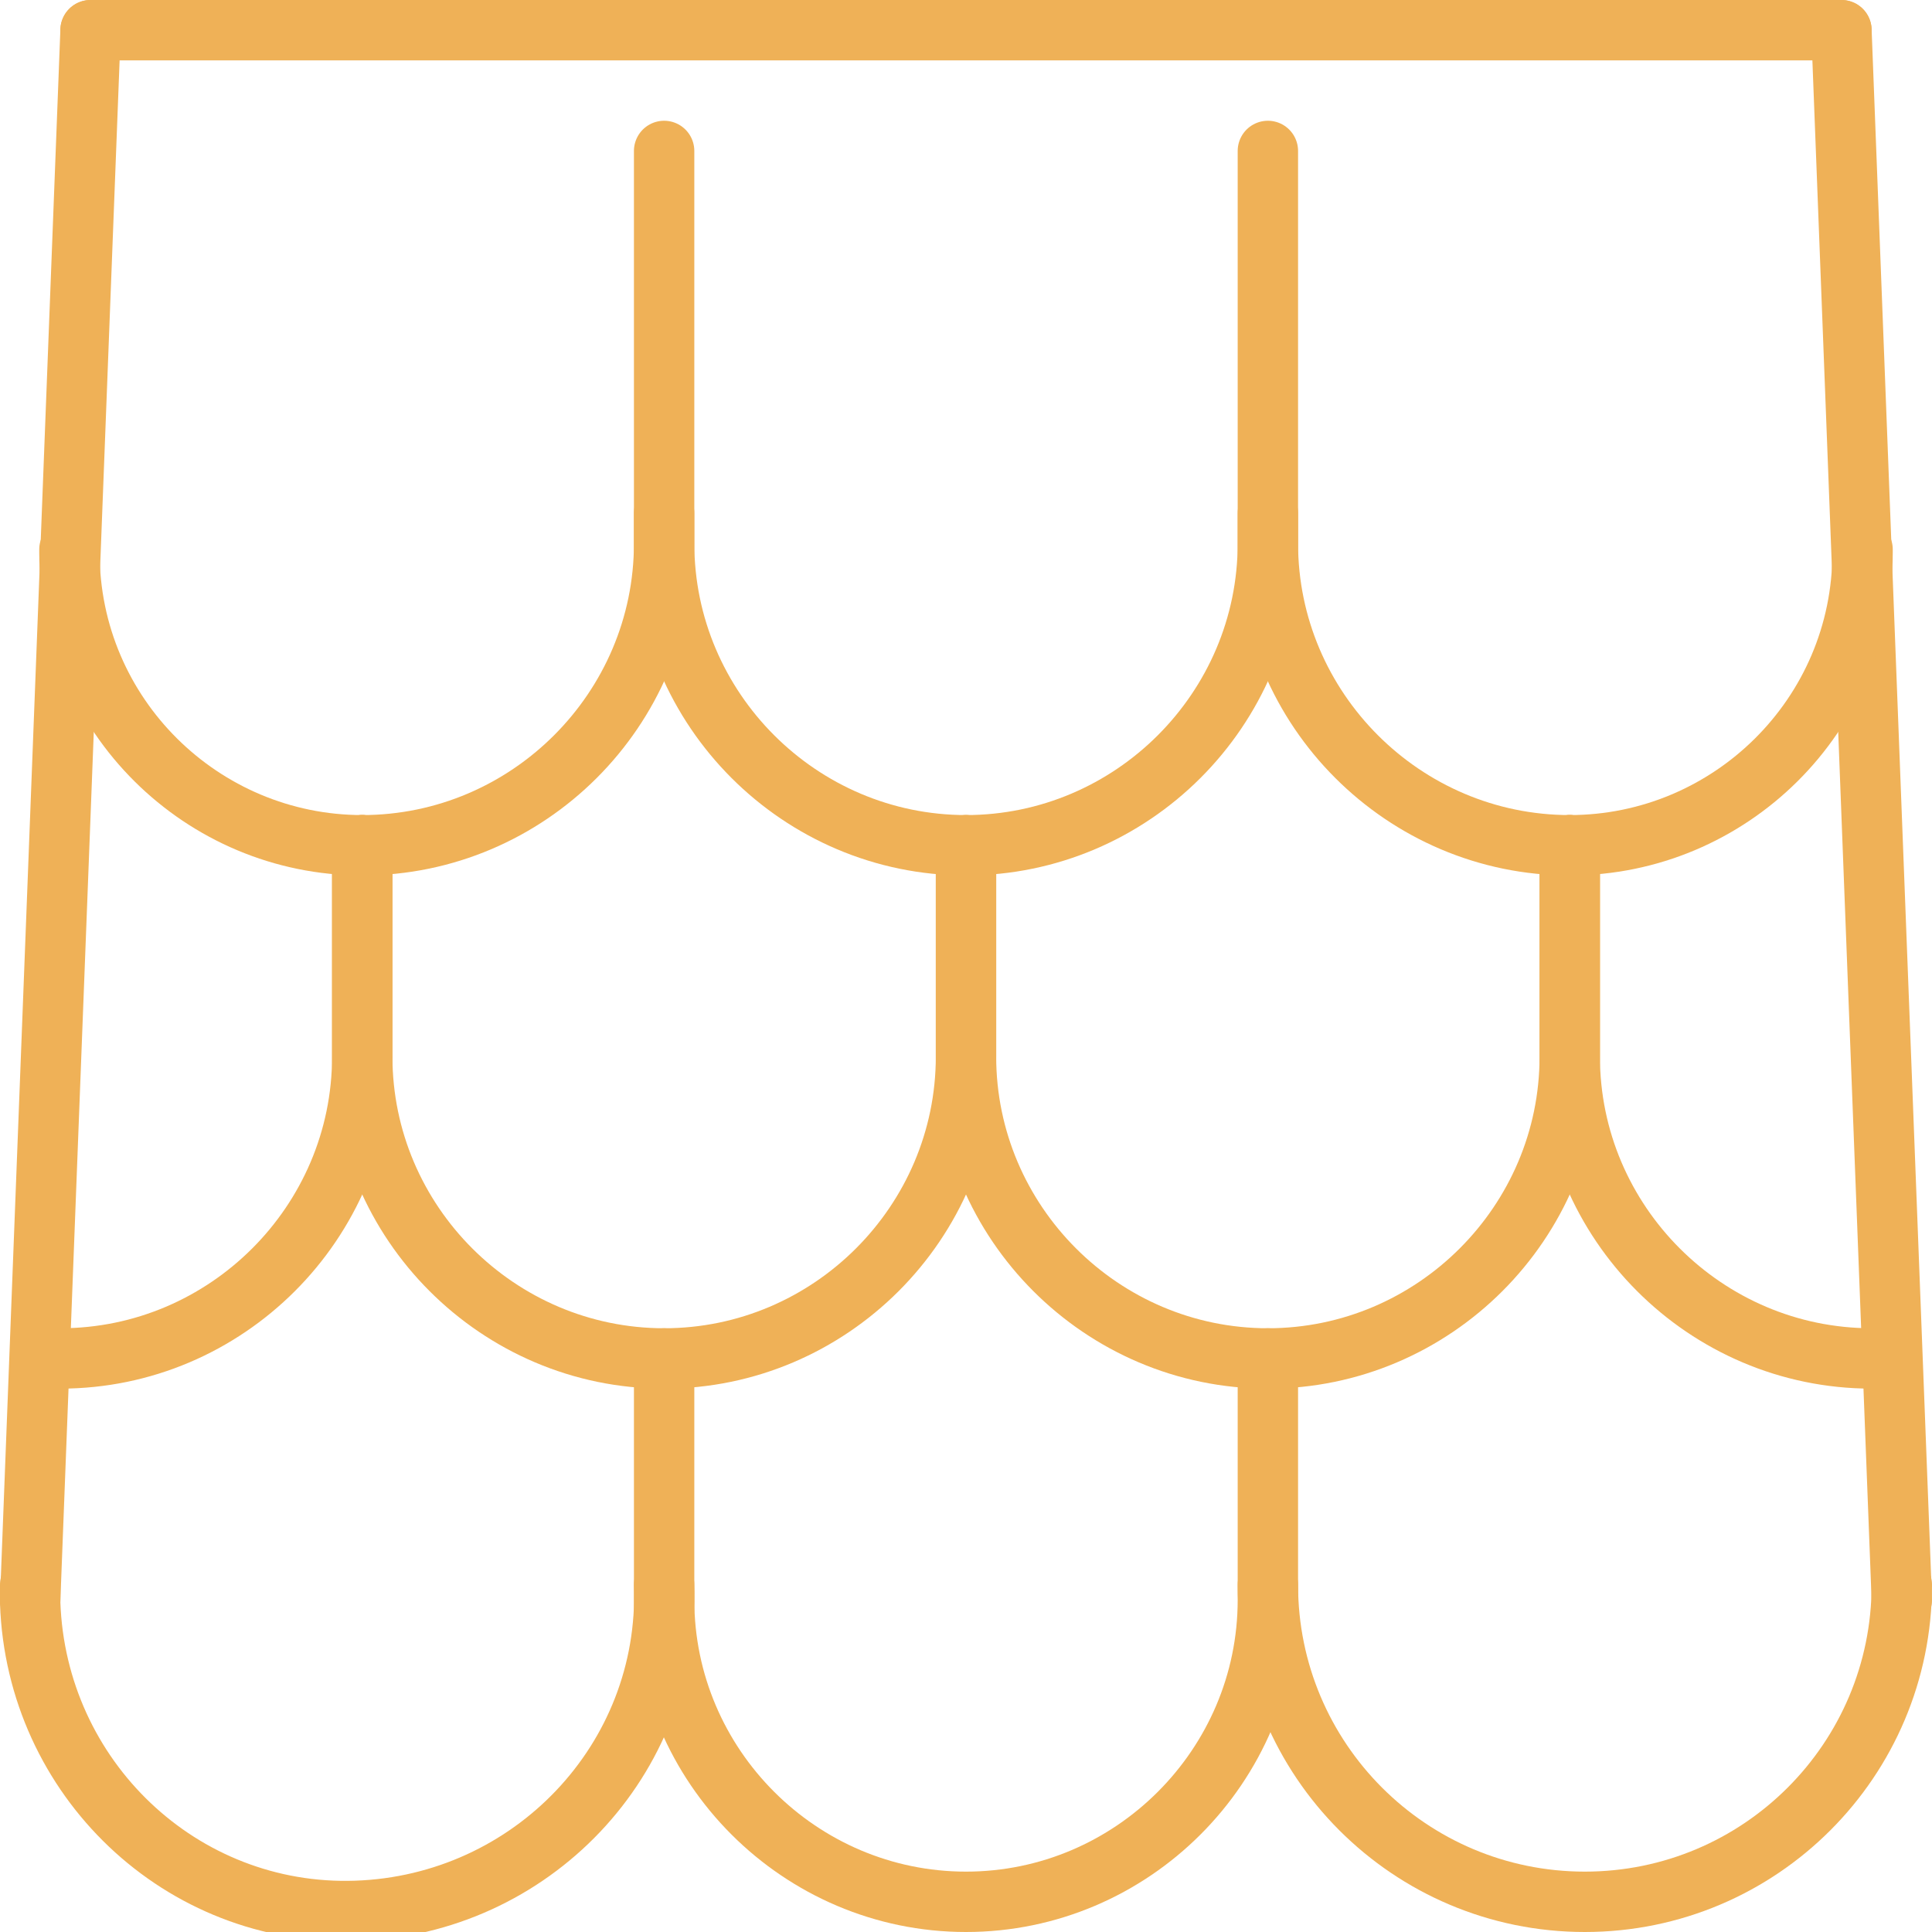
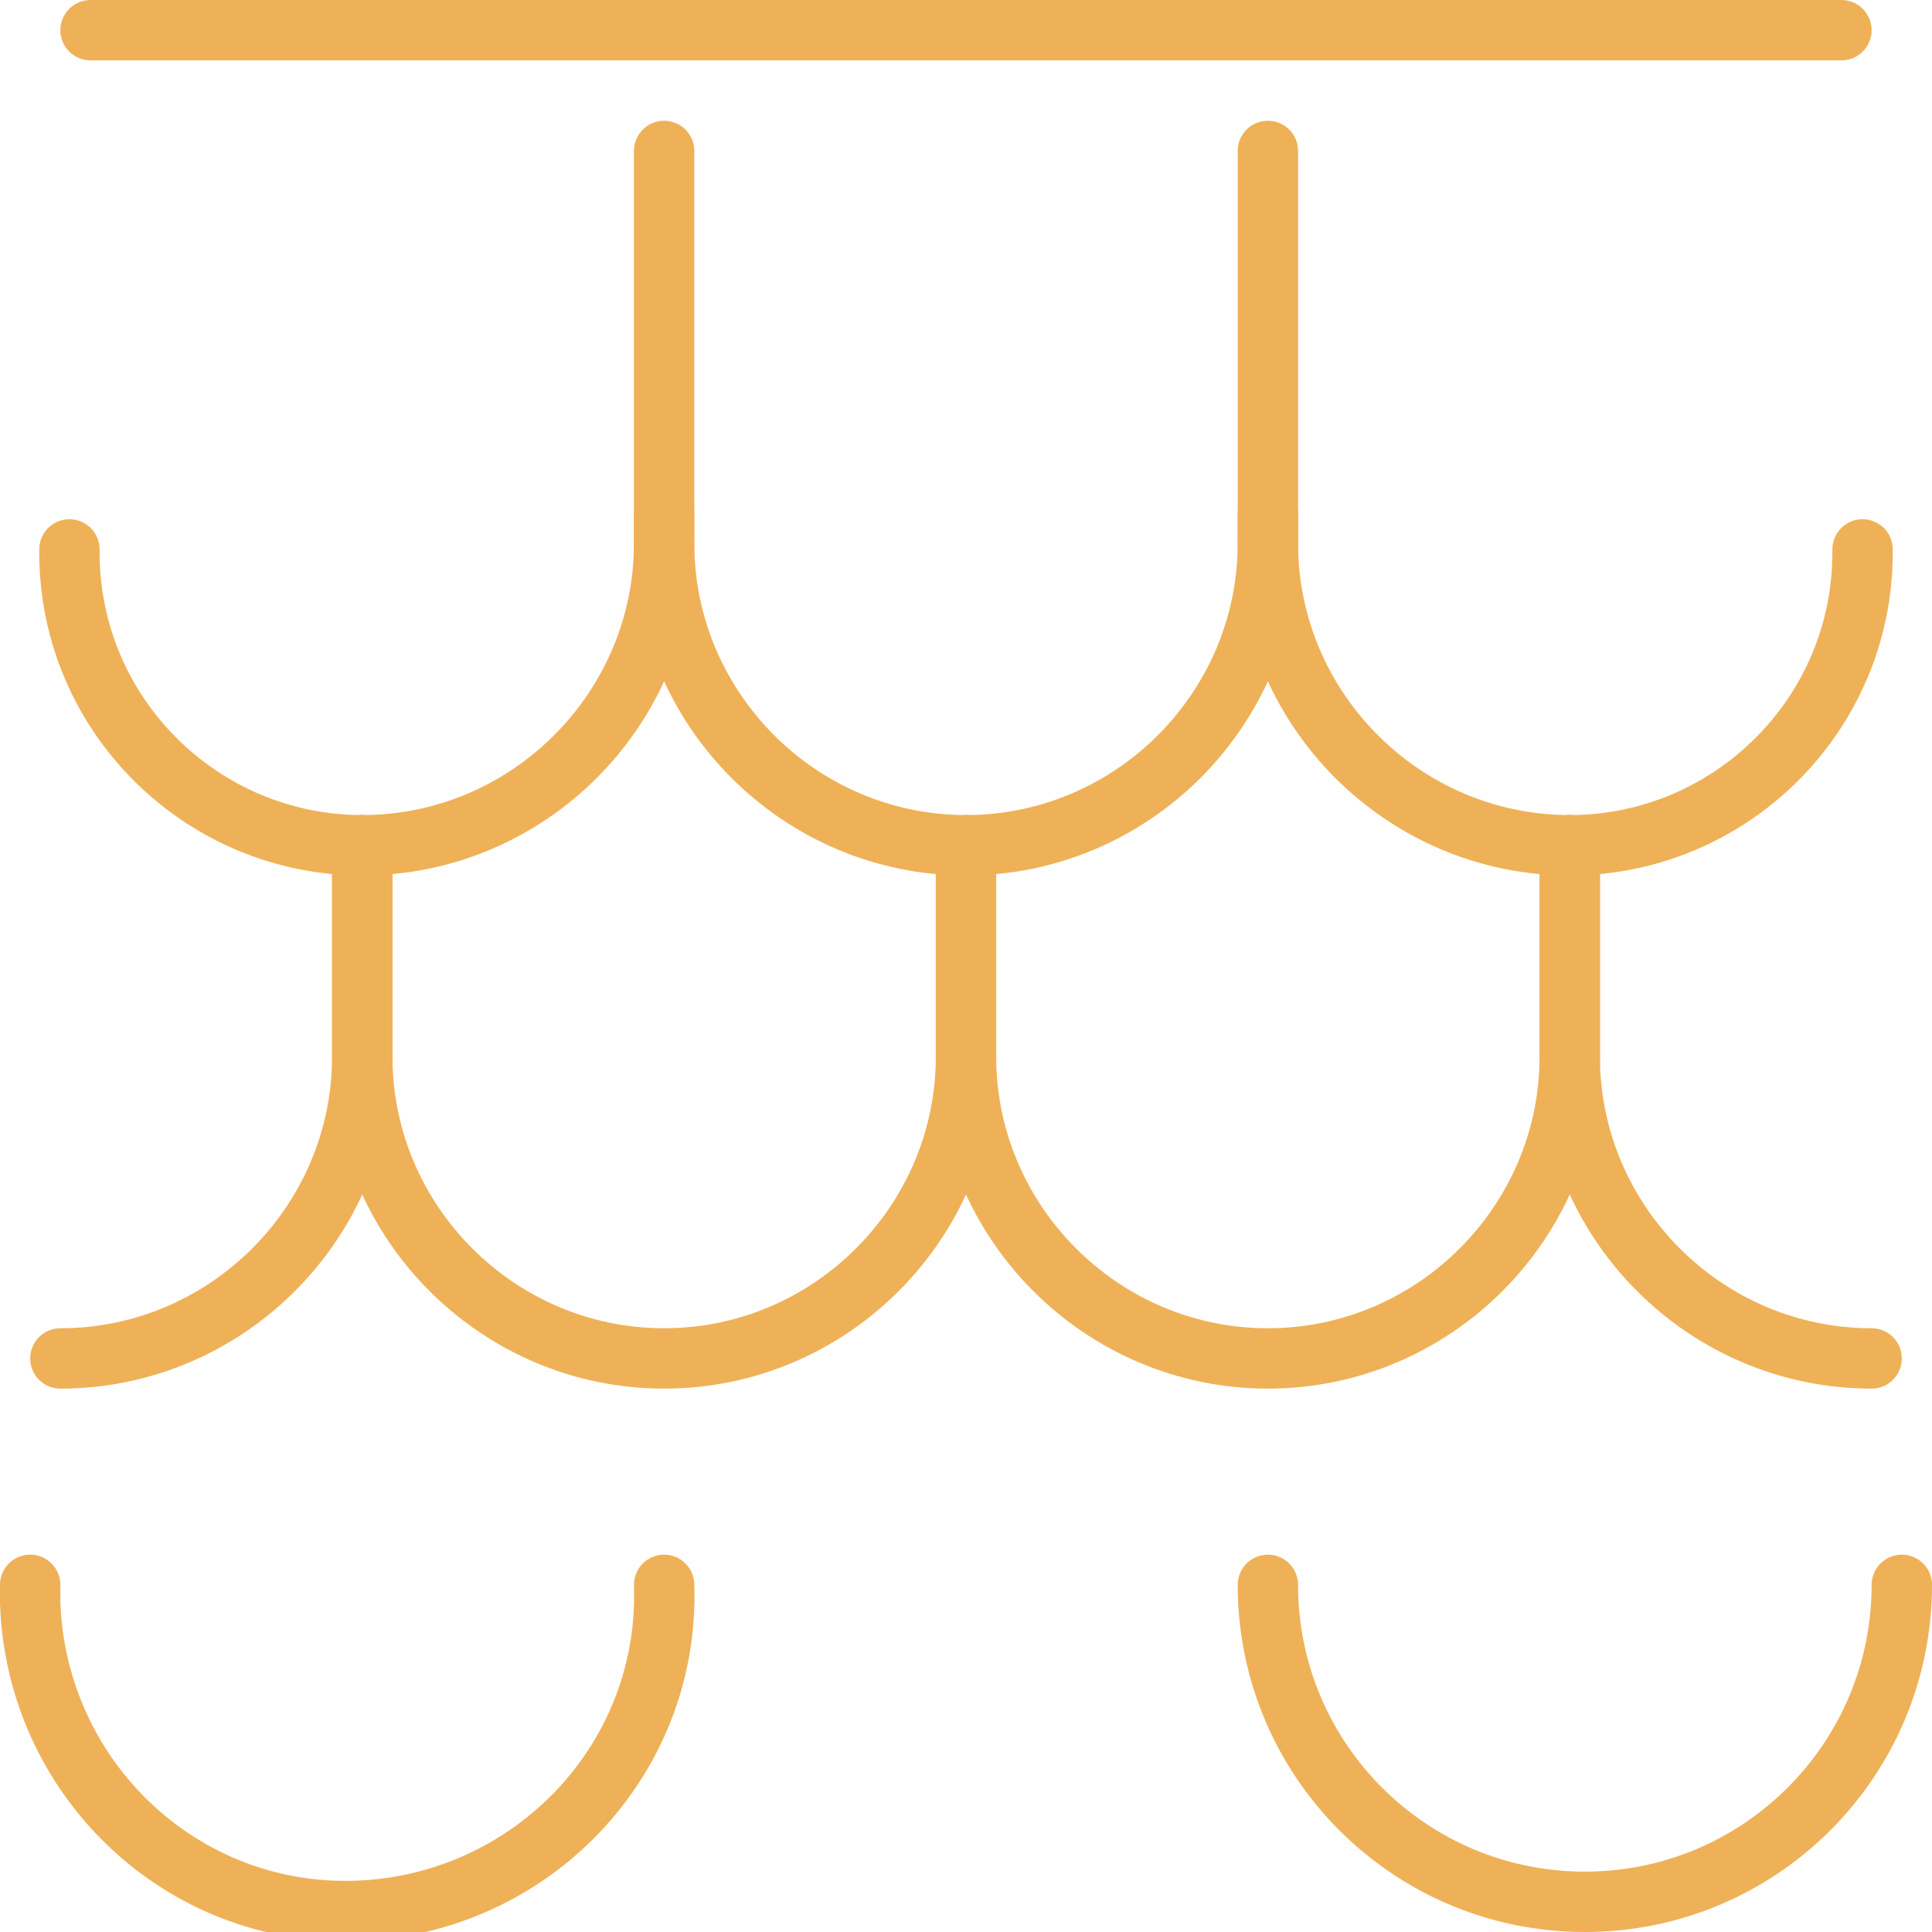
<svg xmlns="http://www.w3.org/2000/svg" version="1.1" id="Layer_1" x="0px" y="0px" viewBox="0 0 64 64" style="enable-background:new 0 0 64 64;" xml:space="preserve">
  <style type="text/css">
	.st0{fill:none;stroke:#EFB157;stroke-width:2;stroke-linecap:round;stroke-linejoin:round;}
</style>
  <g id="Layer_2_00000093173430622732304710000010045624713942292656_">
    <g id="Capa_1">
      <g id="home_renovation">
        <g id="roofing-roof">
          <line class="st0" x1="3" y1="1" x2="61" y2="1" />
-           <path class="st0" d="M22,45v8c0,5.5,4.5,10,10,10l0,0c5.5,0,10-4.5,10-10v-8" />
          <path class="st0" d="M22,5v13c0,5.5-4.5,10-10,10l0,0" />
          <path class="st0" d="M42,17v1c0,5.5-4.5,10-10,10l0,0c-5.5,0-10-4.5-10-10v-1" />
          <path class="st0" d="M12,28v7c0,5.5-4.5,10-10,10l0,0" />
          <path class="st0" d="M32,28v7c0,5.5-4.5,10-10,10l0,0c-5.5,0-10-4.5-10-10v-7" />
          <path class="st0" d="M52,28v7c0,5.5-4.5,10-10,10l0,0c-5.5,0-10-4.5-10-10v-7" />
-           <line class="st0" x1="3" y1="1" x2="1" y2="53" />
          <path class="st0" d="M22,52.5c0.2,5.8-4.4,10.6-10.2,10.8S1.2,58.9,1,53.1c0-0.2,0-0.4,0-0.6" />
          <path class="st0" d="M12,28c-5.3,0-9.7-4.3-9.7-9.7c0,0,0,0,0-0.1" />
          <path class="st0" d="M42,5v13c0,5.5,4.5,10,10,10l0,0" />
          <path class="st0" d="M52,28v7c0,5.5,4.5,10,10,10l0,0" />
-           <line class="st0" x1="61" y1="1" x2="63" y2="53" />
          <path class="st0" d="M42,52.5C42,58.3,46.7,63,52.5,63S63,58.3,63,52.5" />
          <path class="st0" d="M52,28c5.3,0,9.7-4.3,9.7-9.7c0,0,0,0,0-0.1" />
        </g>
      </g>
    </g>
  </g>
</svg>